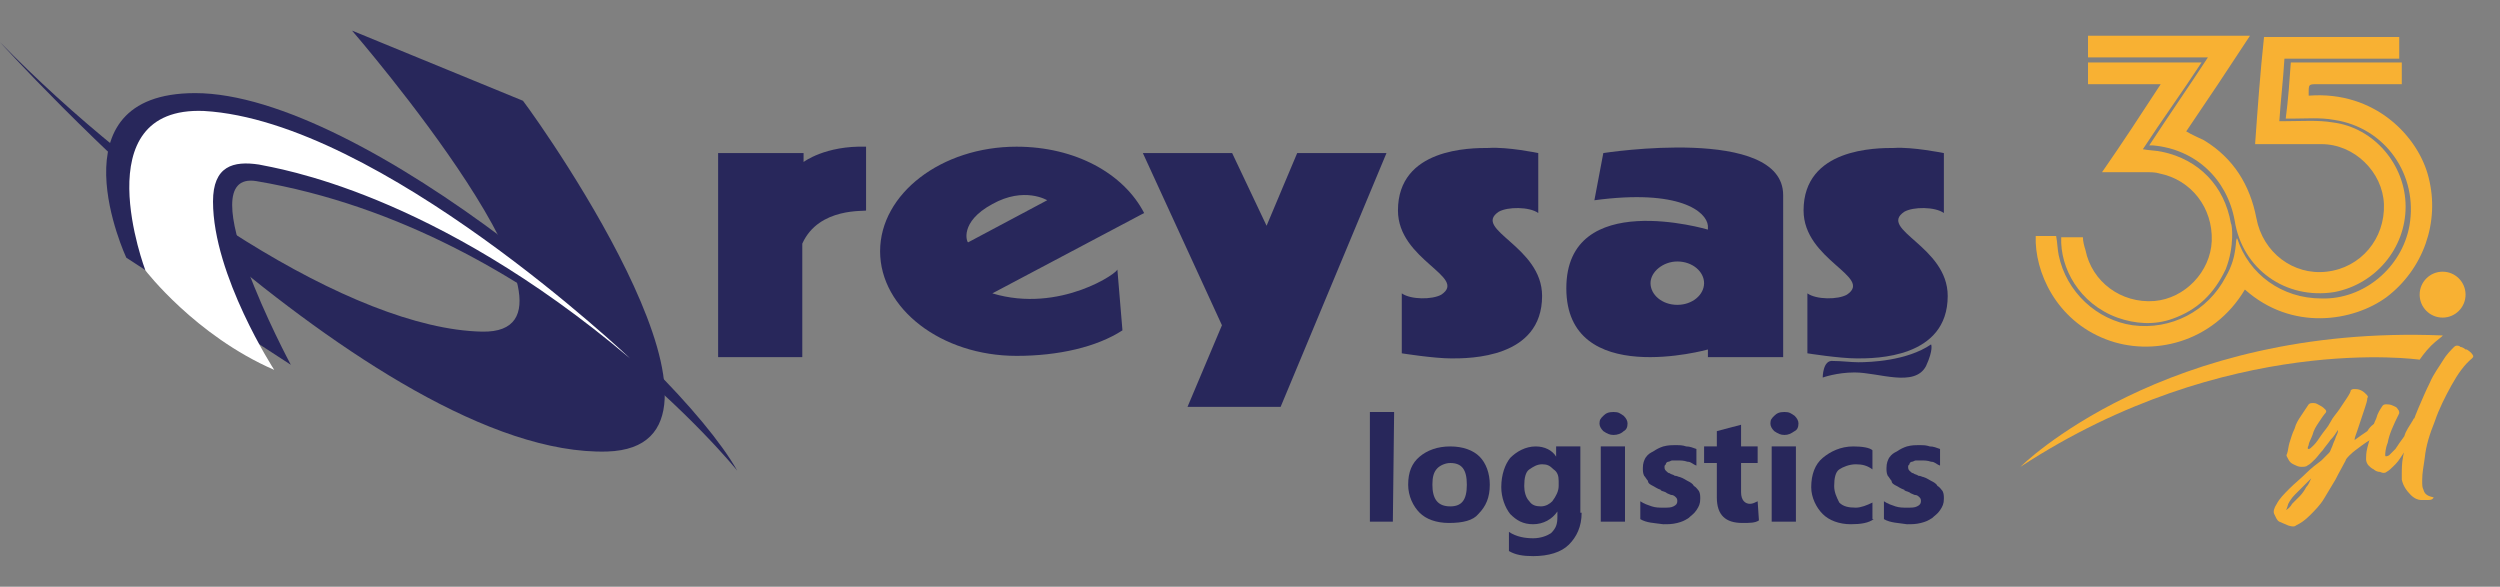
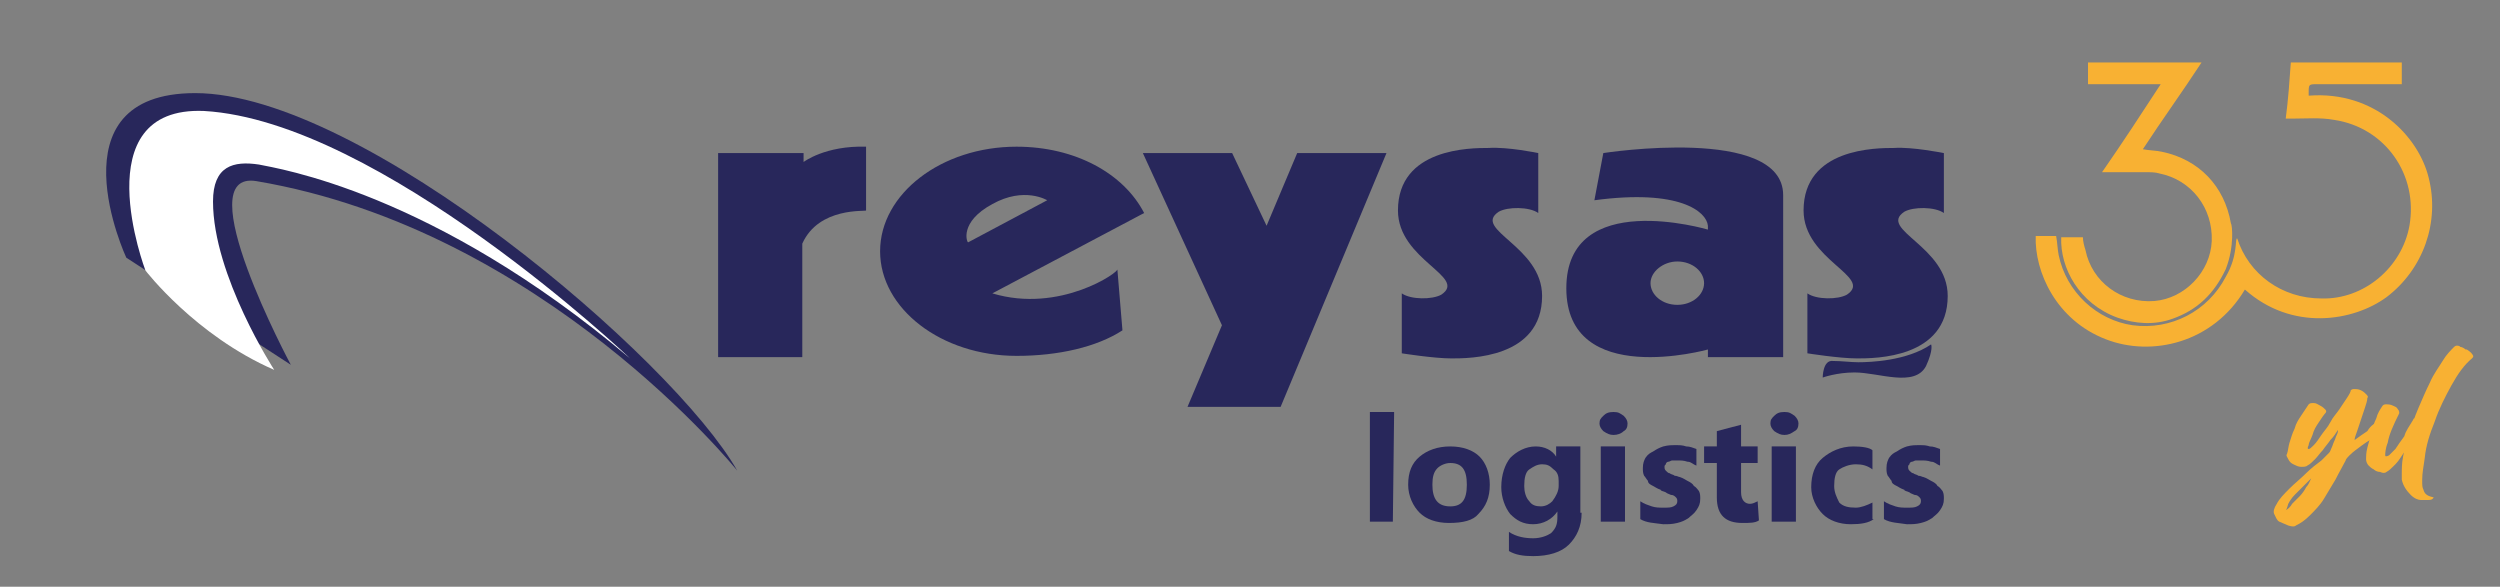
<svg xmlns="http://www.w3.org/2000/svg" version="1.1" id="katman_1" x="0px" y="0px" viewBox="0 0 196 46" style="enable-background:new 0 0 196 46;" xml:space="preserve">
  <rect x="0" y="0" width="196" height="46" fill="#808080" stroke="none" />
  <style type="text/css">
	.st0{fill:#28275B;}
	.st1{fill:#FFFFFF;}
	.st2{fill:none;}
	.st3{fill:#F8B133;}
</style>
  <g>
-     <path class="st0" d="M27.6,2.4c0,0,20.6,23.8,10.2,23.6C27.6,25.8,11.3,14.9,0,3.3c0,0,29.4,32.6,47.6,32.1   c12.5-0.4-4.7-25-6.6-27.5L27.6,2.4z" />
    <path class="st0" d="M9.9,20.2c0,0-6-12.9,5.4-12.9c13.1,0,37.5,20.8,42.5,29.6c0,0-15.2-18.9-37.7-22.7   c-5.5-0.9,2.7,14.4,2.7,14.4L9.9,20.2z" />
    <path class="st1" d="M21.5,29c0,0-4.8-7.4-4.8-13.2c0-2.8,1.6-3.2,3.6-2.9c1.4,0.3,13.6,2.1,29.1,15.2c0,0-19.6-18.6-33.4-19.4   c-9.5-0.4-4.6,12.5-4.6,12.5S15.3,26.3,21.5,29z" />
    <g>
      <g>
        <path class="st0" d="M109.2,40.9h-1.8v-8.6h1.9L109.2,40.9L109.2,40.9z" />
        <path class="st0" d="M113.6,41c-1,0-1.8-0.3-2.3-0.8c-0.5-0.5-0.9-1.3-0.9-2.2c0-1,0.3-1.7,0.9-2.2c0.6-0.5,1.4-0.8,2.4-0.8     c1,0,1.8,0.3,2.3,0.8c0.5,0.5,0.8,1.3,0.8,2.2c0,1-0.3,1.7-0.9,2.3C115.5,40.8,114.7,41,113.6,41z M113.7,36.3     c-0.4,0-0.8,0.2-1,0.4c-0.3,0.3-0.4,0.7-0.4,1.3c0,1.1,0.4,1.7,1.4,1.7c0.9,0,1.3-0.5,1.3-1.7C115,36.8,114.6,36.3,113.7,36.3z" />
        <path class="st0" d="M124,40.2c0,1.1-0.4,1.9-1,2.5c-0.6,0.6-1.6,0.9-2.8,0.9c-0.8,0-1.4-0.1-1.9-0.4v-1.5     c0.6,0.4,1.3,0.5,1.9,0.5c0.6,0,1.1-0.2,1.4-0.4c0.4-0.4,0.5-0.7,0.5-1.3v-0.4l0,0c-0.4,0.6-1.1,1-1.9,1c-0.8,0-1.3-0.3-1.8-0.8     c-0.4-0.5-0.7-1.3-0.7-2.1c0-1,0.3-1.8,0.7-2.3c0.5-0.5,1.2-0.9,2-0.9c0.7,0,1.3,0.3,1.6,0.8l0,0V35h1.9V40.2z M122.2,38.1v-0.4     c0-0.4-0.1-0.7-0.4-0.9c-0.3-0.3-0.5-0.4-0.9-0.4c-0.4,0-0.7,0.2-1,0.4s-0.4,0.7-0.4,1.3c0,0.4,0.1,0.9,0.4,1.2     c0.2,0.3,0.5,0.4,0.9,0.4c0.4,0,0.7-0.2,0.9-0.4C122,38.9,122.2,38.5,122.2,38.1z" />
        <path class="st0" d="M126.5,34.1c-0.3,0-0.5-0.1-0.8-0.3c-0.2-0.2-0.3-0.4-0.3-0.6c0-0.3,0.1-0.4,0.3-0.6     c0.2-0.2,0.4-0.3,0.8-0.3c0.4,0,0.5,0.1,0.8,0.3c0.2,0.2,0.3,0.4,0.3,0.6c0,0.3-0.1,0.5-0.3,0.6C127.1,34,126.8,34.1,126.5,34.1z      M127.4,40.9h-1.9V35h1.9V40.9z" />
        <path class="st0" d="M128.6,40.7v-1.4c0.3,0.2,0.6,0.3,0.9,0.4s0.6,0.1,0.9,0.1c0.4,0,0.6,0,0.8-0.1c0.2-0.1,0.3-0.2,0.3-0.4     c0-0.1,0-0.2-0.1-0.3s-0.2-0.2-0.4-0.2c-0.2-0.1-0.3-0.1-0.4-0.2c-0.2-0.1-0.4-0.1-0.4-0.2c-0.3-0.1-0.4-0.2-0.6-0.3     c-0.2-0.1-0.4-0.2-0.4-0.4c-0.1-0.1-0.2-0.3-0.3-0.4c-0.1-0.2-0.1-0.4-0.1-0.6c0-0.4,0.1-0.6,0.2-0.8c0.2-0.3,0.4-0.4,0.6-0.5     c0.3-0.2,0.5-0.3,0.8-0.4c0.4-0.1,0.6-0.1,1-0.1c0.3,0,0.5,0,0.8,0.1c0.3,0,0.5,0.1,0.8,0.2v1.3c-0.3-0.1-0.4-0.3-0.7-0.3     c-0.3-0.1-0.5-0.1-0.8-0.1c-0.1,0-0.3,0-0.4,0s-0.2,0.1-0.3,0.1c-0.1,0-0.2,0.1-0.2,0.2c-0.1,0.1-0.1,0.1-0.1,0.2s0,0.2,0.1,0.3     c0.1,0.1,0.2,0.2,0.3,0.2c0.1,0.1,0.3,0.1,0.4,0.2c0.2,0,0.3,0.1,0.4,0.1c0.3,0.1,0.4,0.2,0.6,0.3c0.2,0.1,0.4,0.2,0.5,0.4     c0.2,0.1,0.3,0.3,0.4,0.4c0.1,0.2,0.1,0.4,0.1,0.6c0,0.4-0.1,0.6-0.3,0.9c-0.2,0.3-0.4,0.4-0.6,0.6c-0.3,0.2-0.5,0.3-0.9,0.4     s-0.7,0.1-1.1,0.1C129.7,41,129.1,41,128.6,40.7z" />
        <path class="st0" d="M137.9,40.8c-0.3,0.2-0.7,0.2-1.3,0.2c-1.3,0-2-0.6-2-2v-2.7h-1v-1.3h1v-1.2l1.9-0.5V35h1.3v1.3h-1.3v2.3     c0,0.6,0.3,0.9,0.7,0.9c0.2,0,0.4-0.1,0.6-0.2L137.9,40.8L137.9,40.8z" />
        <path class="st0" d="M139.9,34.1c-0.3,0-0.5-0.1-0.8-0.3c-0.2-0.2-0.3-0.4-0.3-0.6c0-0.3,0.1-0.4,0.3-0.6     c0.2-0.2,0.4-0.3,0.8-0.3s0.5,0.1,0.8,0.3c0.2,0.2,0.3,0.4,0.3,0.6c0,0.3-0.1,0.5-0.3,0.6C140.4,34,140.2,34.1,139.9,34.1z      M140.8,40.9h-1.9V35h1.9V40.9z" />
        <path class="st0" d="M146.9,40.7c-0.4,0.3-1,0.4-1.8,0.4c-0.9,0-1.7-0.3-2.2-0.8c-0.5-0.5-0.9-1.3-0.9-2.1c0-1,0.3-1.8,0.9-2.3     s1.4-0.9,2.4-0.9c0.7,0,1.3,0.1,1.5,0.3v1.5c-0.4-0.3-0.8-0.4-1.3-0.4c-0.5,0-1,0.2-1.3,0.4s-0.4,0.7-0.4,1.3     c0,0.5,0.2,0.9,0.4,1.3c0.3,0.3,0.7,0.4,1.3,0.4c0.4,0,0.9-0.2,1.3-0.4V40.7z" />
        <path class="st0" d="M147.7,40.7v-1.4c0.3,0.2,0.6,0.3,0.9,0.4s0.6,0.1,0.9,0.1c0.4,0,0.6,0,0.8-0.1c0.2-0.1,0.3-0.2,0.3-0.4     c0-0.1,0-0.2-0.1-0.3c-0.1-0.1-0.2-0.2-0.4-0.2c-0.2-0.1-0.3-0.1-0.4-0.2c-0.2-0.1-0.4-0.1-0.4-0.2c-0.3-0.1-0.4-0.2-0.6-0.3     s-0.4-0.2-0.4-0.4c-0.1-0.1-0.2-0.3-0.3-0.4c-0.1-0.2-0.1-0.4-0.1-0.6c0-0.4,0.1-0.6,0.2-0.8c0.2-0.3,0.4-0.4,0.6-0.5     c0.3-0.2,0.5-0.3,0.8-0.4c0.4-0.1,0.6-0.1,1-0.1c0.3,0,0.5,0,0.8,0.1c0.3,0,0.5,0.1,0.8,0.2v1.3c-0.3-0.1-0.4-0.3-0.7-0.3     c-0.3-0.1-0.5-0.1-0.8-0.1c-0.1,0-0.3,0-0.4,0c-0.1,0-0.2,0.1-0.3,0.1s-0.2,0.1-0.2,0.2c-0.1,0.1-0.1,0.1-0.1,0.2s0,0.2,0.1,0.3     c0.1,0.1,0.2,0.2,0.3,0.2c0.1,0.1,0.3,0.1,0.4,0.2c0.2,0,0.3,0.1,0.4,0.1c0.3,0.1,0.4,0.2,0.6,0.3c0.2,0.1,0.4,0.2,0.5,0.4     c0.2,0.1,0.3,0.3,0.4,0.4c0.1,0.2,0.1,0.4,0.1,0.6c0,0.4-0.1,0.6-0.3,0.9c-0.2,0.3-0.4,0.4-0.6,0.6c-0.3,0.2-0.5,0.3-0.9,0.4     c-0.4,0.1-0.7,0.1-1.1,0.1C148.9,41,148.2,41,147.7,40.7z" />
      </g>
      <path class="st2" d="M91.5,32.5" />
      <g>
        <path class="st0" d="M125.7,12l-0.7,3.7c6.7-0.9,8.8,0.9,8.9,2v0.3c0,0-11.1-3.3-11.1,4.6s11.1,4.8,11.1,4.8V28h5.9V15.3     C139.8,9.8,125.7,12,125.7,12z M131.5,23.9c-1.2,0-2.1-0.8-2.1-1.7s1-1.7,2.1-1.7c1.2,0,2.1,0.8,2.1,1.7S132.7,23.9,131.5,23.9z" />
        <path class="st0" d="M62.9,19.1c0,0,0,5.7,0,8.9h-6.6V12H63c0,0.3,0,0.4,0,0.7c0,0,1.7-1.3,4.9-1.2v5     C67.9,16.6,64.2,16.2,62.9,19.1z" />
        <path class="st2" d="M102.1,12" />
        <path class="st0" d="M152.4,12v4.7c-0.7-0.5-2.4-0.5-3.1-0.1c-2.1,1.4,3.4,2.7,3.4,6.6c0,4.9-5.7,4.9-7.1,4.9     c-1.4,0-3.9-0.4-3.9-0.4V23c0.7,0.5,2.4,0.5,3.1,0.1c2.1-1.4-3.4-2.7-3.4-6.6c0-4.9,5.7-4.9,7.1-4.9     C149.9,11.5,152.4,12,152.4,12L152.4,12z" />
        <path class="st0" d="M120.6,12v4.7c-0.7-0.5-2.4-0.5-3.1-0.1c-2.1,1.4,3.4,2.7,3.4,6.6c0,4.9-5.7,4.9-7.1,4.9     c-1.4,0-3.9-0.4-3.9-0.4V23c0.7,0.5,2.4,0.5,3.1,0.1c2.1-1.4-3.4-2.7-3.4-6.6c0-4.9,5.7-4.9,7.1-4.9     C118.2,11.5,120.6,12,120.6,12L120.6,12z" />
        <path class="st0" d="M145.7,28.4c-0.6,0-1.3-0.1-2-0.1c-0.8-0.1-0.8,1.3-0.8,1.3s1.1-0.4,2.5-0.4c1.9,0,4.7,1.2,5.6-0.5     c0.6-1.3,0.4-1.7,0.4-1.7C149.5,28.3,146.6,28.4,145.7,28.4" />
        <path class="st0" d="M77.8,23l11.9-6.3c-1.6-3.1-5.4-5.2-10-5.2c-5.9,0-10.7,3.7-10.7,8.2s4.8,8.2,10.7,8.2c3.3,0,6.3-0.7,8.3-2     l-0.4-4.8C87.8,21.3,83.1,24.6,77.8,23z M77.8,16c2.5-1.4,4.3-0.3,4.3-0.3L75.9,19C75.8,19,75.2,17.4,77.8,16z" />
        <polygon class="st0" points="99.3,17.7 101.7,12 101.7,12 108.7,12 100.4,31.9 93.1,31.9 95.8,25.5 89.6,12 96.6,12 96.6,12         " />
      </g>
    </g>
  </g>
  <g>
    <g>
      <g>
        <path class="st3" d="M174.5,21.1c-0.9,1.9-2.2,3.2-4.2,3.9c-1.4,0.5-2.9,0.4-4.3-0.1c-3-1.1-4.5-3.9-4.4-6.3c0.5,0,1.1,0,1.7,0     c0,0.3,0.1,0.7,0.2,1c0.5,2.5,2.8,4.2,5.4,4c2.4-0.2,4.4-2.3,4.5-4.7c0.1-2.6-1.6-4.8-4.1-5.3c-0.3-0.1-0.7-0.1-1.1-0.1     c-1.1,0-2.2,0-3.4,0c1.6-2.3,3.1-4.6,4.6-6.9c-1.9,0-3.8,0-5.7,0c0-0.6,0-1.1,0-1.7c2.9,0,5.9,0,8.9,0c-1.5,2.3-3.1,4.5-4.6,6.8     c0.5,0.1,1.1,0.1,1.5,0.2c2.9,0.6,4.9,2.7,5.4,5.6C175,17.6,175.2,19.3,174.5,21.1z" />
        <path class="st3" d="M174.5,21.7c-1.4,2.7-4.3,4.2-7.3,3.8c-2.8-0.4-5.2-2.6-5.8-5.5c-0.1-0.5-0.1-1-0.2-1.5c-0.6,0-1.1,0-1.6,0     c-0.1,2.8,1.6,6.6,5.5,8.1c3.6,1.4,8.4,0.3,10.9-3.9c3.7,3.3,8.5,2.5,11.1,0.6c2.9-2.2,4.2-5.9,3.3-9.4c-0.8-3.2-4.2-6.8-9.4-6.4     c0-0.1,0-0.2,0-0.2c0-0.7,0-0.7,0.7-0.7c1.7,0,4.4,0,6.1,0c0.2,0,0.3,0,0.5,0c0-0.6,0-1.1,0-1.7c-2.6,0-6.2,0-8.7,0     c-0.1,1.4-0.2,2.9-0.4,4.4c0.2,0,0.4,0,0.5,0c1.1,0,2.2-0.1,3.3,0.1c4,0.6,6.6,4.3,5.9,8.3c-0.6,3.3-3.6,5.8-6.9,5.7     c-3.1,0-5.7-1.9-6.6-4.7C175.2,18.6,175.5,20,174.5,21.7z" />
-         <path class="st3" d="M171.4,10.3c0.5,0.3,1,0.5,1.4,0.7c2.3,1.4,3.6,3.5,4.1,6.1c0.5,2.7,2.9,4.5,5.5,4.2     c2.7-0.3,4.6-2.6,4.5-5.3c-0.1-2.5-2.3-4.7-4.9-4.7c-1.5,0-3,0-4.6,0c-0.2,0-0.3,0-0.6,0c0.2-2.8,0.4-5.6,0.7-8.4     c3.2,0,7.4,0,10.6,0c0,0.5,0,1.1,0,1.7c-2.6,0-6.3,0-9,0c-0.1,1.7-0.3,3.3-0.4,4.9c0.2,0,0.3,0,0.5,0c1.3,0,2.5-0.1,3.7,0.1     c3.2,0.4,5.7,3.3,5.7,6.6c0,3.3-2.4,6.1-5.6,6.7c-3.8,0.6-7.2-1.8-7.8-5.6c-0.6-3.3-3.1-5.6-6.4-5.9c-0.1,0-0.1,0-0.3,0     c1.5-2.3,3.1-4.6,4.6-6.9c-3.2,0-6.3,0-9.4,0c0-0.6,0-1.1,0-1.7c4.2,0,8.4,0,12.7,0C174.7,5.4,173.1,7.8,171.4,10.3z" />
      </g>
-       <circle class="st3" cx="191.5" cy="23.1" r="1.8" />
    </g>
-     <path class="st3" d="M158.4,36.6c0,0,11.2-11.2,33.1-10.3c0.1,0-0.5,0.4-0.9,0.8c-0.5,0.5-0.9,1.1-0.9,1.1S174.6,26,158.4,36.6z" />
    <g>
      <path class="st3" d="M186.5,33c0.1-0.1,0.2-0.1,0.2,0c0.1,0.1,0.1,0.1,0.1,0.3c0,0.1,0,0.2-0.1,0.4c-0.1,0.1-0.2,0.3-0.3,0.4    c-0.4,0.3-0.8,0.5-1.2,0.8c-0.4,0.3-0.7,0.5-1,0.8c-0.1,0.1-0.3,0.3-0.3,0.4c-0.2,0.4-0.5,0.9-0.8,1.5c-0.3,0.5-0.6,1-0.9,1.5    c-0.3,0.5-0.7,0.9-1.1,1.3c-0.4,0.4-0.7,0.6-1.1,0.8c-0.1,0.1-0.3,0.1-0.6,0c-0.2-0.1-0.5-0.2-0.7-0.3s-0.3-0.4-0.4-0.6    c-0.1-0.2,0-0.5,0.2-0.8c0.2-0.4,0.6-0.8,1-1.2c0.4-0.4,0.9-0.8,1.3-1.2c0.4-0.4,0.8-0.7,1.2-1c0.3-0.3,0.5-0.5,0.6-0.6    c0.1-0.1,0.1-0.2,0.2-0.4c0.1-0.2,0.1-0.3,0.2-0.5c0.1-0.2,0.1-0.3,0.2-0.5c0.1-0.2,0.1-0.3,0.1-0.4c-0.2,0.3-0.3,0.5-0.6,0.8    c-0.2,0.3-0.4,0.5-0.6,0.8c-0.2,0.2-0.4,0.5-0.6,0.7c-0.2,0.2-0.4,0.4-0.6,0.5c-0.1,0.1-0.3,0.1-0.5,0.1c-0.2,0-0.4-0.1-0.6-0.2    c-0.2-0.1-0.3-0.2-0.4-0.4s-0.2-0.3-0.1-0.4c0.1-0.3,0.1-0.6,0.2-0.9c0.1-0.3,0.2-0.7,0.4-1.1c0.1-0.4,0.3-0.7,0.5-1    c0.2-0.3,0.4-0.6,0.6-0.9c0.1-0.1,0.2-0.1,0.4-0.1c0.2,0,0.3,0.1,0.5,0.2c0.2,0.1,0.3,0.2,0.4,0.3c0.1,0.1,0.1,0.2,0,0.3    c-0.1,0.1-0.3,0.4-0.5,0.7c-0.2,0.3-0.4,0.6-0.5,1c-0.1,0.3-0.3,0.6-0.3,0.8c-0.1,0.2-0.1,0.3,0,0.3c0.1,0,0.2-0.1,0.4-0.3    c0.2-0.2,0.4-0.5,0.6-0.8c0.2-0.3,0.5-0.6,0.7-1c0.2-0.4,0.5-0.7,0.7-1c0.2-0.3,0.4-0.6,0.6-0.9c0.2-0.3,0.3-0.5,0.3-0.6    c0.1-0.1,0.2-0.1,0.3-0.1c0.1,0,0.3,0,0.5,0.1c0.2,0.1,0.3,0.2,0.4,0.3c0.1,0.1,0.2,0.2,0.1,0.3c0,0.2-0.1,0.5-0.2,0.8    c-0.1,0.3-0.2,0.6-0.3,0.9c-0.1,0.3-0.2,0.6-0.3,0.9c-0.1,0.3-0.2,0.5-0.2,0.7c0.4-0.3,0.7-0.5,1-0.7    C185.9,33.3,186.2,33.2,186.5,33z M179.2,40c0.2-0.1,0.4-0.3,0.5-0.5c0.2-0.2,0.4-0.4,0.6-0.6c0.2-0.2,0.4-0.5,0.5-0.7    c0.2-0.2,0.3-0.5,0.4-0.7c-0.2,0.2-0.4,0.4-0.6,0.6c-0.2,0.2-0.5,0.5-0.7,0.7c-0.2,0.2-0.4,0.5-0.5,0.7    C179.3,39.8,179.3,39.9,179.2,40z" />
      <path class="st3" d="M189.2,32.9c0-0.1,0.1-0.1,0.2-0.1c0.1,0,0.1,0,0.2,0c0.1,0,0.1,0.1,0.2,0.1c0,0.1,0.1,0.1,0,0.2    c-0.1,0.2-0.3,0.6-0.5,1c-0.2,0.4-0.5,0.8-0.7,1.2c-0.3,0.4-0.5,0.8-0.8,1.1c-0.3,0.3-0.5,0.5-0.7,0.6c-0.1,0.1-0.3,0.1-0.5,0    c-0.2,0-0.4-0.1-0.5-0.2c-0.2-0.1-0.3-0.2-0.4-0.3c-0.1-0.1-0.2-0.3-0.2-0.5c0-0.2,0-0.5,0.1-0.9c0.1-0.4,0.2-0.7,0.3-1.1    c0.1-0.4,0.2-0.8,0.4-1.2c0.1-0.4,0.3-0.7,0.5-1c0.1-0.1,0.2-0.1,0.3-0.1s0.3,0,0.5,0.1c0.2,0.1,0.3,0.1,0.4,0.3    c0.1,0.1,0.1,0.2,0.1,0.3c-0.5,1-0.8,1.7-0.9,2.3c-0.2,0.5-0.2,0.9-0.2,1c0,0.1,0.1,0.1,0.3,0c0.1-0.1,0.3-0.3,0.5-0.5    c0.2-0.3,0.4-0.6,0.7-1C188.6,33.8,188.9,33.4,189.2,32.9z" />
      <path class="st3" d="M190.3,39.2c0,0-0.1,0-0.2,0c-0.1,0-0.2,0-0.3,0c-0.2,0-0.5-0.1-0.8-0.4c-0.3-0.3-0.6-0.7-0.7-1.2    c0-0.1,0-0.1,0-0.2c0-0.1,0-0.1,0-0.2c0-0.4,0-0.9,0.1-1.4c0.1-0.5,0.2-1.1,0.5-1.8c0.2-0.7,0.4-1.3,0.7-2c0.3-0.7,0.6-1.4,0.9-2    c0.3-0.7,0.7-1.2,1-1.7c0.3-0.5,0.6-0.8,0.9-1.1c0.1-0.1,0.2-0.1,0.2-0.1c0.1,0,0.2,0,0.3,0.1c0.1,0,0.3,0.1,0.4,0.2l0.1,0    c0.3,0.2,0.4,0.3,0.5,0.5c0,0.1,0,0.1-0.1,0.2c-0.6,0.5-1.1,1.2-1.6,2.1c-0.5,0.9-1,1.9-1.3,2.8c-0.4,1-0.7,1.9-0.8,2.9    c-0.1,0.7-0.2,1.2-0.2,1.7c0,0.1,0,0.2,0,0.3c0,0.1,0,0.3,0.1,0.5c0.1,0.4,0.4,0.5,0.8,0.6C190.7,39.2,190.5,39.2,190.3,39.2z" />
    </g>
  </g>
</svg>